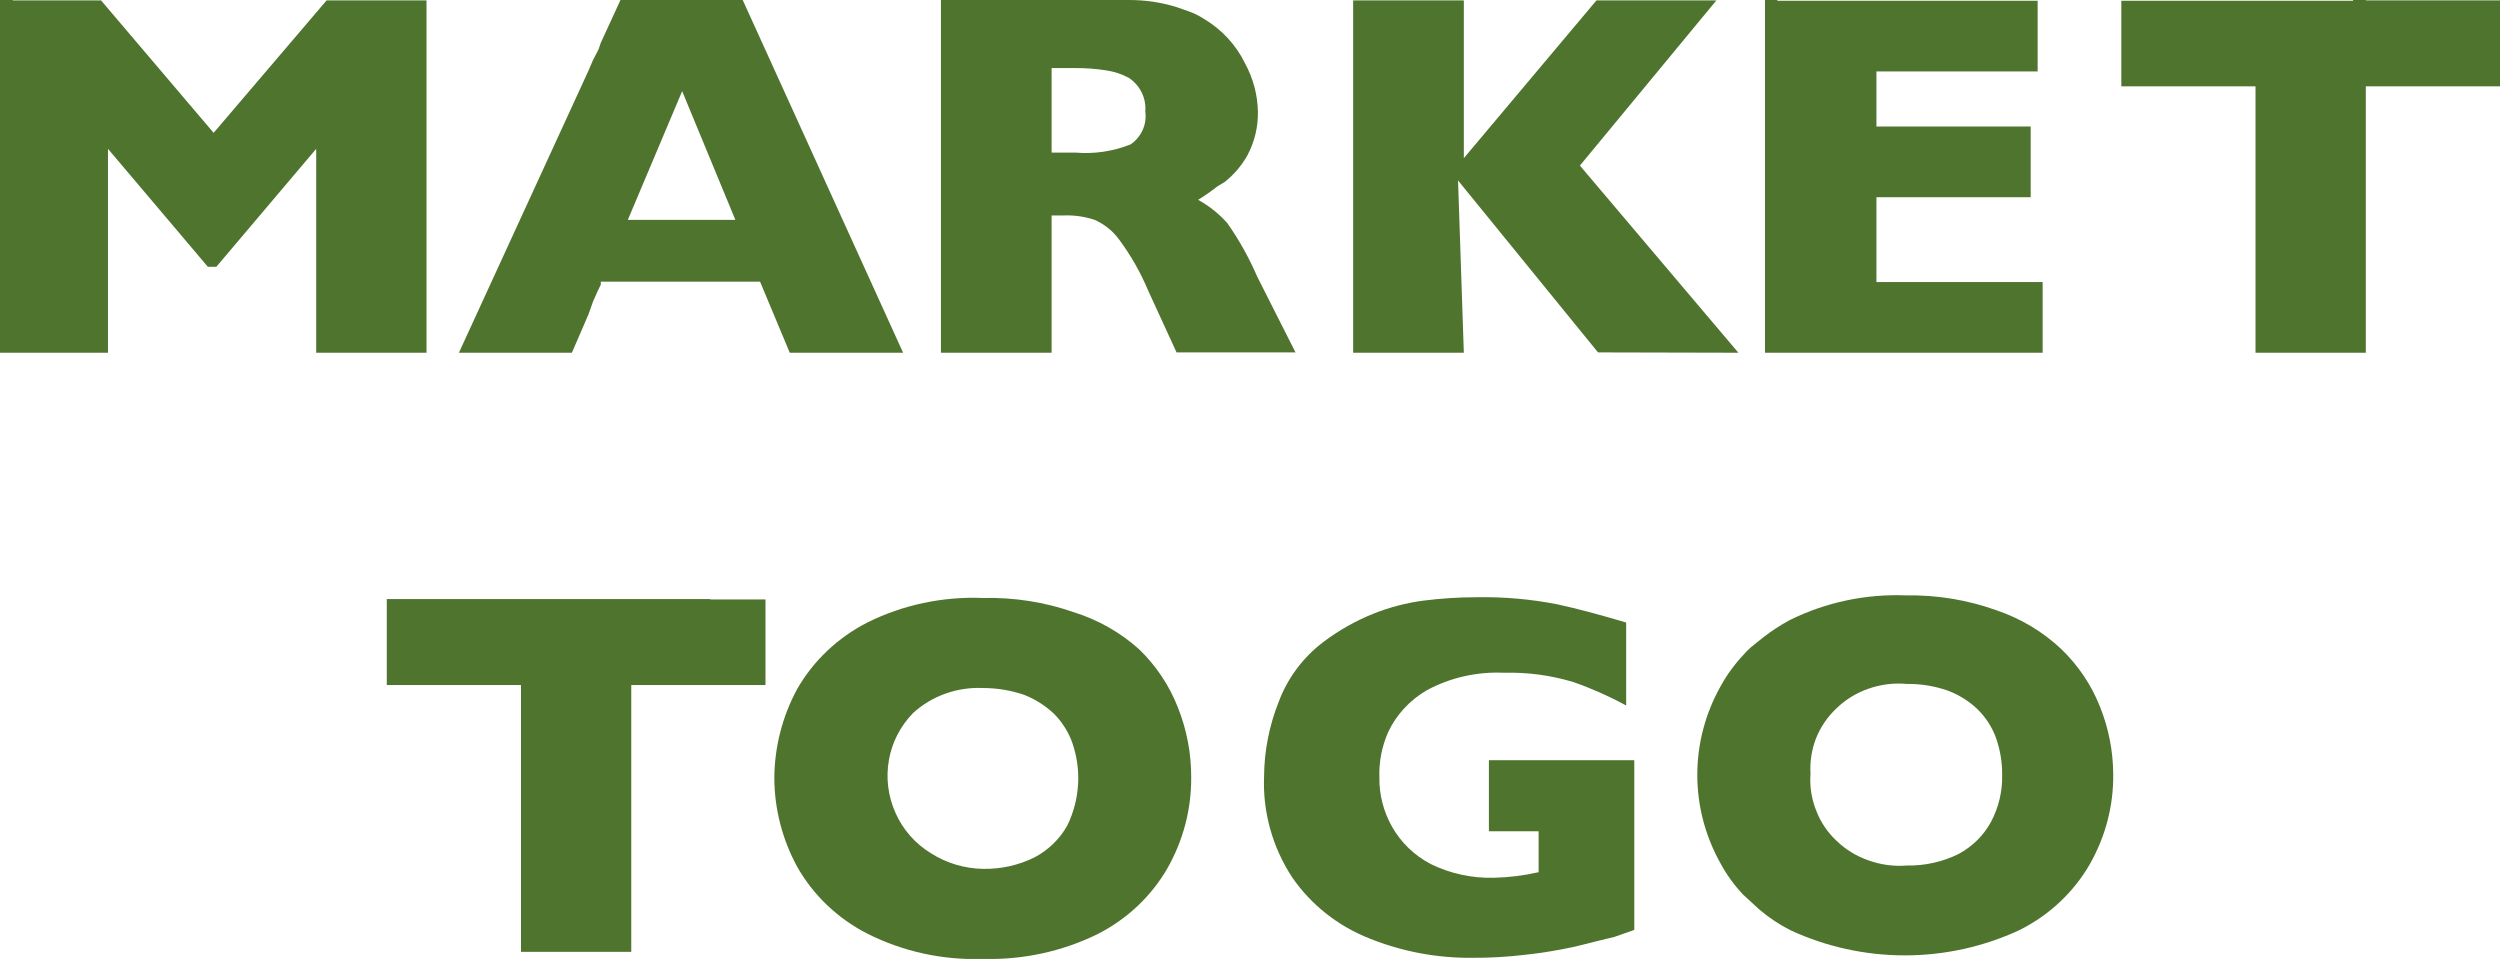
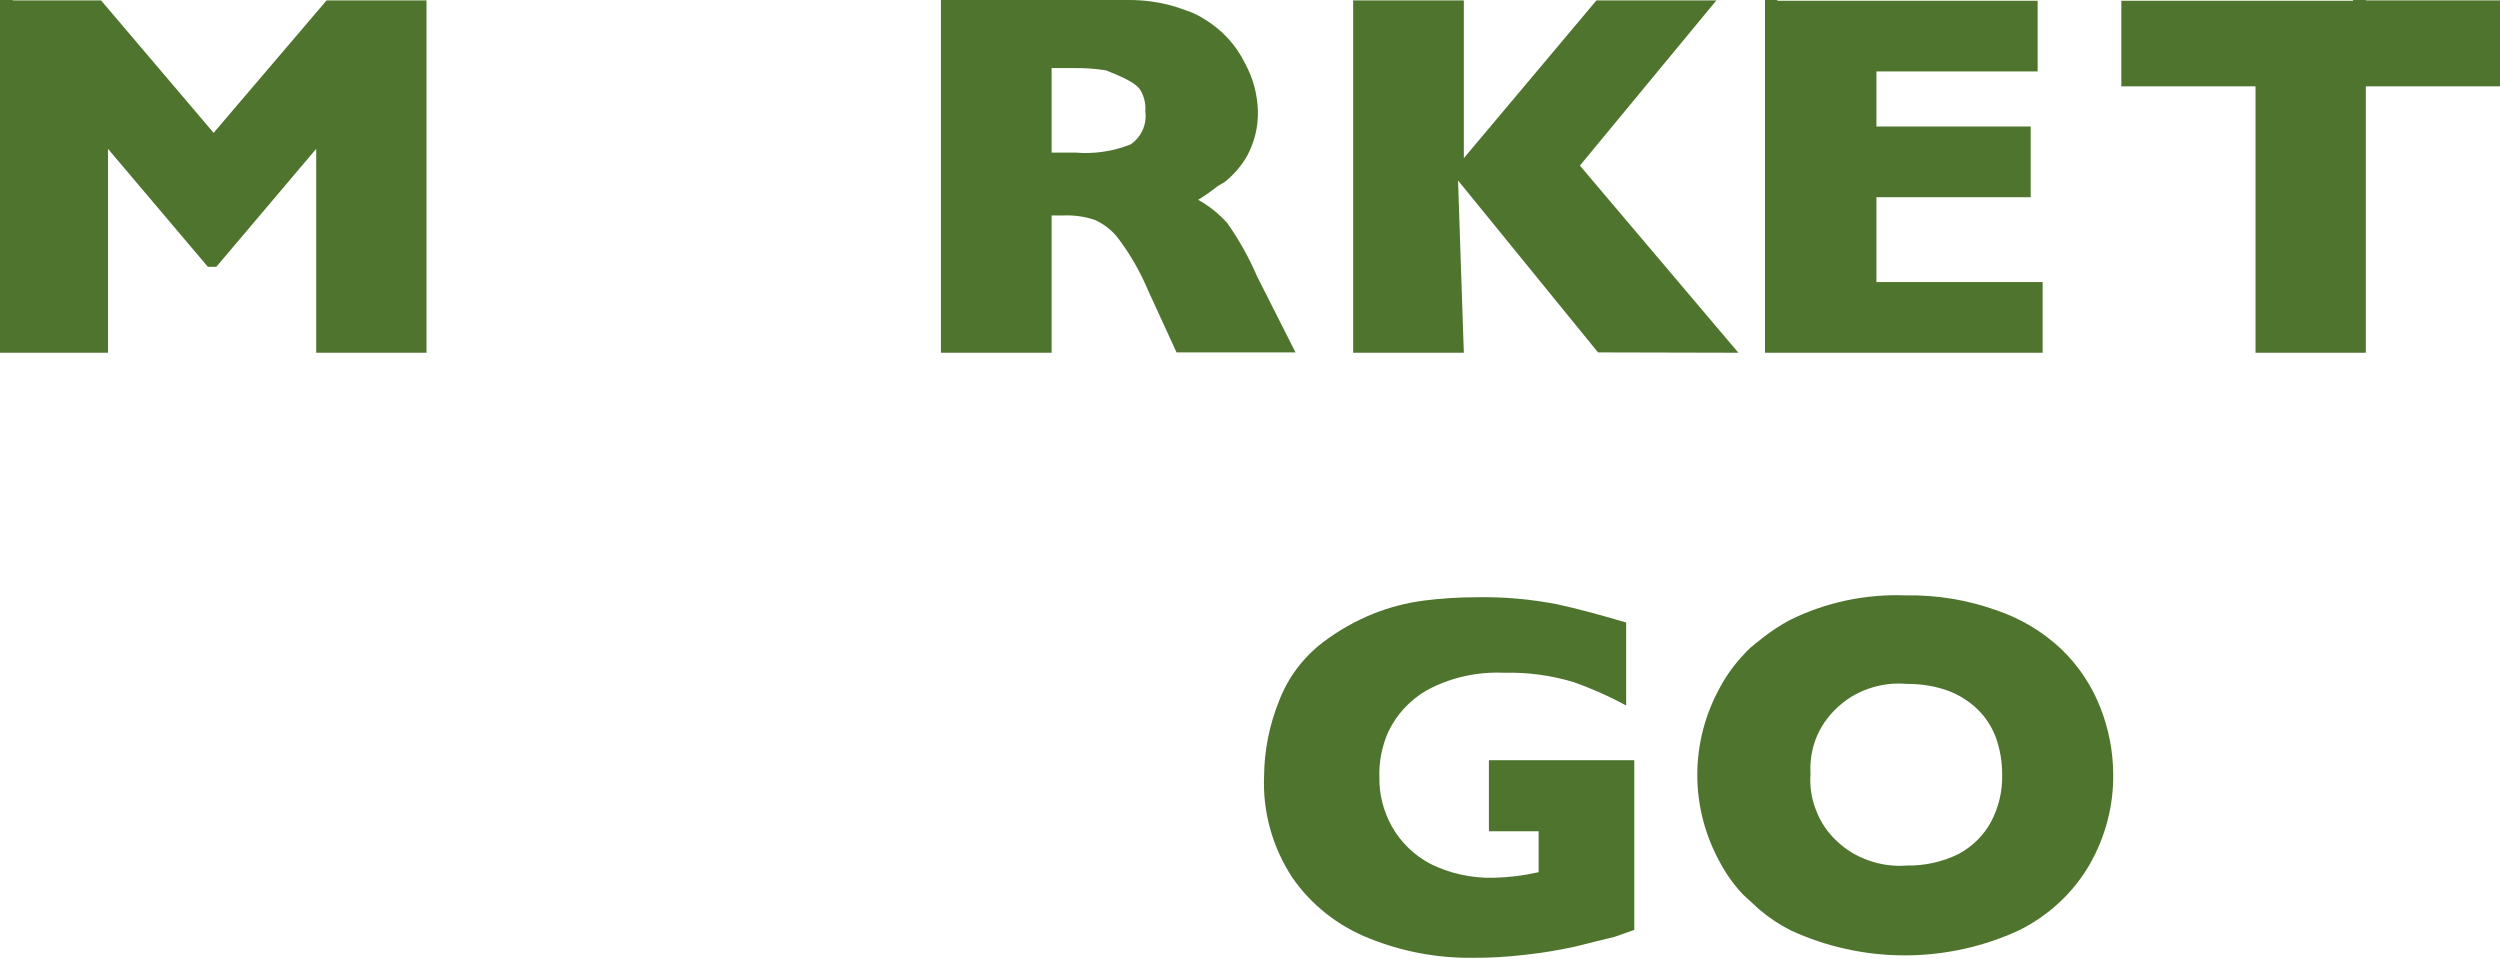
<svg xmlns="http://www.w3.org/2000/svg" width="73" height="28" viewBox="0 0 73 28" fill="none">
  <g clip-path="url(#clip0)">
-     <path d="M17.183 9.181L17.318 8.801L17.453 8.497L17.543 8.312V8.225H22.194L23.061 10.3H26.371L21.687 0H18.118L17.543 1.25L17.476 1.445L17.318 1.749L17.183 2.064L13.4 10.3H16.699L17.183 9.181ZM19.919 2.662L21.473 6.421H18.332L19.919 2.662Z" fill="#4F742E" />
-     <path d="M37.834 10.3L36.708 8.073C36.474 7.529 36.183 7.008 35.841 6.519C35.599 6.245 35.31 6.014 34.986 5.835C35.185 5.712 35.377 5.577 35.56 5.433L35.763 5.313C36.034 5.096 36.26 4.831 36.427 4.531C36.635 4.138 36.739 3.701 36.731 3.26C36.721 2.771 36.594 2.291 36.359 1.858C36.097 1.314 35.674 0.857 35.143 0.543C35.013 0.46 34.873 0.39 34.727 0.337L34.355 0.207C33.904 0.067 33.432 -0.002 32.959 6.37349e-05H27.475V10.3H30.707V6.291H31.067C31.373 6.28 31.678 6.324 31.968 6.421C32.258 6.552 32.506 6.754 32.688 7.008C33.025 7.464 33.304 7.956 33.522 8.475L34.355 10.29H37.834V10.3ZM33.443 3.26C33.468 3.442 33.442 3.627 33.366 3.795C33.291 3.963 33.169 4.109 33.015 4.216C32.502 4.421 31.946 4.503 31.393 4.455H30.707V1.988H31.382C31.688 1.985 31.993 2.007 32.294 2.054C32.527 2.087 32.752 2.161 32.959 2.271C33.121 2.379 33.251 2.526 33.336 2.697C33.421 2.869 33.458 3.059 33.443 3.249V3.26Z" fill="#4F742E" />
+     <path d="M37.834 10.3L36.708 8.073C36.474 7.529 36.183 7.008 35.841 6.519C35.599 6.245 35.31 6.014 34.986 5.835C35.185 5.712 35.377 5.577 35.56 5.433L35.763 5.313C36.034 5.096 36.26 4.831 36.427 4.531C36.635 4.138 36.739 3.701 36.731 3.26C36.721 2.771 36.594 2.291 36.359 1.858C36.097 1.314 35.674 0.857 35.143 0.543C35.013 0.46 34.873 0.39 34.727 0.337L34.355 0.207C33.904 0.067 33.432 -0.002 32.959 6.37349e-05H27.475V10.3H30.707V6.291H31.067C31.373 6.28 31.678 6.324 31.968 6.421C32.258 6.552 32.506 6.754 32.688 7.008C33.025 7.464 33.304 7.956 33.522 8.475L34.355 10.29H37.834V10.3ZM33.443 3.26C33.468 3.442 33.442 3.627 33.366 3.795C33.291 3.963 33.169 4.109 33.015 4.216C32.502 4.421 31.946 4.503 31.393 4.455H30.707V1.988H31.382C31.688 1.985 31.993 2.007 32.294 2.054C33.121 2.379 33.251 2.526 33.336 2.697C33.421 2.869 33.458 3.059 33.443 3.249V3.26Z" fill="#4F742E" />
    <path d="M59.645 8.236H54.792V5.759H59.296V3.694H54.792V2.086H59.499V0.022H51.898V0H51.538V10.3H59.645V8.236Z" fill="#4F742E" />
    <path d="M9.233 10.3H12.454V0.011H9.537L6.238 3.879L2.95 0.011H0.372V0H0V10.3H3.153V4.346L6.069 7.79H6.317L9.233 4.346V10.3Z" fill="#4F742E" />
    <path d="M69.082 0H68.71V0.022H61.943V2.521H65.861V10.3H69.082V2.521H73V0.011H69.082V0Z" fill="#4F742E" />
    <path d="M50.761 10.3L46.133 4.835L50.119 0.011H46.617L42.744 4.618V0.011H39.512V9.529V10.3H40.267H42.744L42.575 5.27L46.662 10.29L50.761 10.3Z" fill="#4F742E" />
-     <path d="M28.713 28C29.865 28.031 31.007 27.785 32.035 27.283C32.898 26.849 33.611 26.18 34.085 25.36C34.548 24.548 34.788 23.635 34.783 22.709C34.787 22.003 34.654 21.302 34.389 20.644C34.141 20.012 33.757 19.438 33.263 18.96C32.715 18.467 32.061 18.096 31.348 17.874C30.5 17.579 29.603 17.439 28.702 17.461C27.531 17.413 26.367 17.66 25.324 18.178C24.46 18.621 23.748 19.296 23.275 20.123C22.843 20.925 22.616 21.815 22.61 22.72C22.614 23.62 22.842 24.507 23.275 25.305C23.744 26.137 24.457 26.818 25.324 27.261C26.368 27.788 27.536 28.043 28.713 28ZM25.955 22.198C26.044 21.68 26.291 21.2 26.664 20.818C26.936 20.571 27.256 20.379 27.607 20.254C27.957 20.129 28.329 20.073 28.702 20.09C29.109 20.09 29.512 20.156 29.896 20.286C30.223 20.413 30.522 20.602 30.774 20.84C31.009 21.076 31.189 21.358 31.303 21.666C31.586 22.463 31.538 23.335 31.168 24.099C30.95 24.494 30.617 24.818 30.211 25.034C29.748 25.264 29.234 25.379 28.713 25.371C28.168 25.363 27.637 25.205 27.182 24.914C26.72 24.631 26.358 24.217 26.146 23.73C25.931 23.248 25.865 22.716 25.955 22.198Z" fill="#4F742E" />
    <path d="M47.135 27.359L47.721 27.153V22.198H43.476V24.273H44.928V25.468C44.496 25.567 44.055 25.621 43.611 25.631C42.974 25.646 42.343 25.508 41.775 25.229C41.3 24.979 40.909 24.602 40.649 24.143C40.398 23.7 40.27 23.202 40.278 22.698C40.263 22.243 40.351 21.791 40.537 21.372C40.776 20.866 41.169 20.442 41.663 20.155C42.349 19.785 43.129 19.608 43.915 19.645C44.601 19.626 45.286 19.718 45.942 19.916C46.475 20.102 46.991 20.331 47.484 20.601V18.178C46.752 17.96 46.077 17.776 45.469 17.645C44.702 17.495 43.92 17.426 43.138 17.439C42.614 17.439 42.092 17.471 41.573 17.537C41.07 17.603 40.578 17.731 40.109 17.917C39.585 18.128 39.093 18.406 38.645 18.743C38.048 19.196 37.596 19.802 37.339 20.492C37.062 21.186 36.917 21.922 36.911 22.665C36.868 23.708 37.155 24.739 37.733 25.621C38.282 26.418 39.067 27.039 39.985 27.402C40.934 27.784 41.953 27.977 42.98 27.968C43.496 27.971 44.011 27.942 44.523 27.881C45.015 27.828 45.504 27.748 45.987 27.642L46.64 27.479L47.135 27.359Z" fill="#4F742E" />
    <path d="M52.281 27.163C53.323 27.646 54.464 27.897 55.62 27.897C56.776 27.897 57.917 27.646 58.959 27.163C59.827 26.732 60.544 26.063 61.019 25.24C61.481 24.432 61.718 23.523 61.706 22.6C61.702 21.931 61.572 21.268 61.323 20.644C61.075 20.013 60.691 19.439 60.197 18.96C59.657 18.45 59.008 18.06 58.294 17.819C57.448 17.516 56.55 17.369 55.648 17.385C54.477 17.34 53.313 17.587 52.27 18.102C51.988 18.253 51.721 18.427 51.471 18.623L51.268 18.786L51.121 18.906C51.044 18.973 50.973 19.046 50.907 19.123C50.647 19.399 50.424 19.706 50.243 20.036C49.796 20.831 49.561 21.722 49.561 22.627C49.561 23.532 49.796 24.423 50.243 25.218C50.42 25.545 50.64 25.848 50.896 26.12L51.369 26.555C51.647 26.792 51.953 26.996 52.281 27.163ZM52.867 22.6C52.845 22.249 52.899 21.898 53.024 21.568C53.157 21.231 53.364 20.927 53.632 20.677C53.893 20.425 54.208 20.232 54.556 20.112C54.916 19.984 55.3 19.936 55.682 19.971C56.089 19.966 56.493 20.032 56.875 20.166C57.205 20.289 57.504 20.478 57.754 20.72C57.99 20.955 58.171 21.237 58.283 21.546C58.406 21.896 58.467 22.263 58.463 22.633C58.473 23.108 58.361 23.578 58.136 24.002C57.922 24.395 57.593 24.72 57.191 24.936C56.724 25.167 56.206 25.283 55.682 25.273C55.299 25.304 54.915 25.252 54.556 25.121C54.208 25.001 53.893 24.808 53.632 24.556C53.367 24.31 53.163 24.009 53.036 23.676C52.896 23.33 52.838 22.959 52.867 22.589V22.6Z" fill="#4F742E" />
-     <path d="M15.213 27.794H18.433V20.003H22.352V17.504H20.741V17.493H11.294V20.003H15.213V27.794Z" fill="#4F742E" />
  </g>
  <defs>
    <clipPath id="clip0">
      <rect width="73" height="28" fill="white" />
    </clipPath>
  </defs>
</svg>